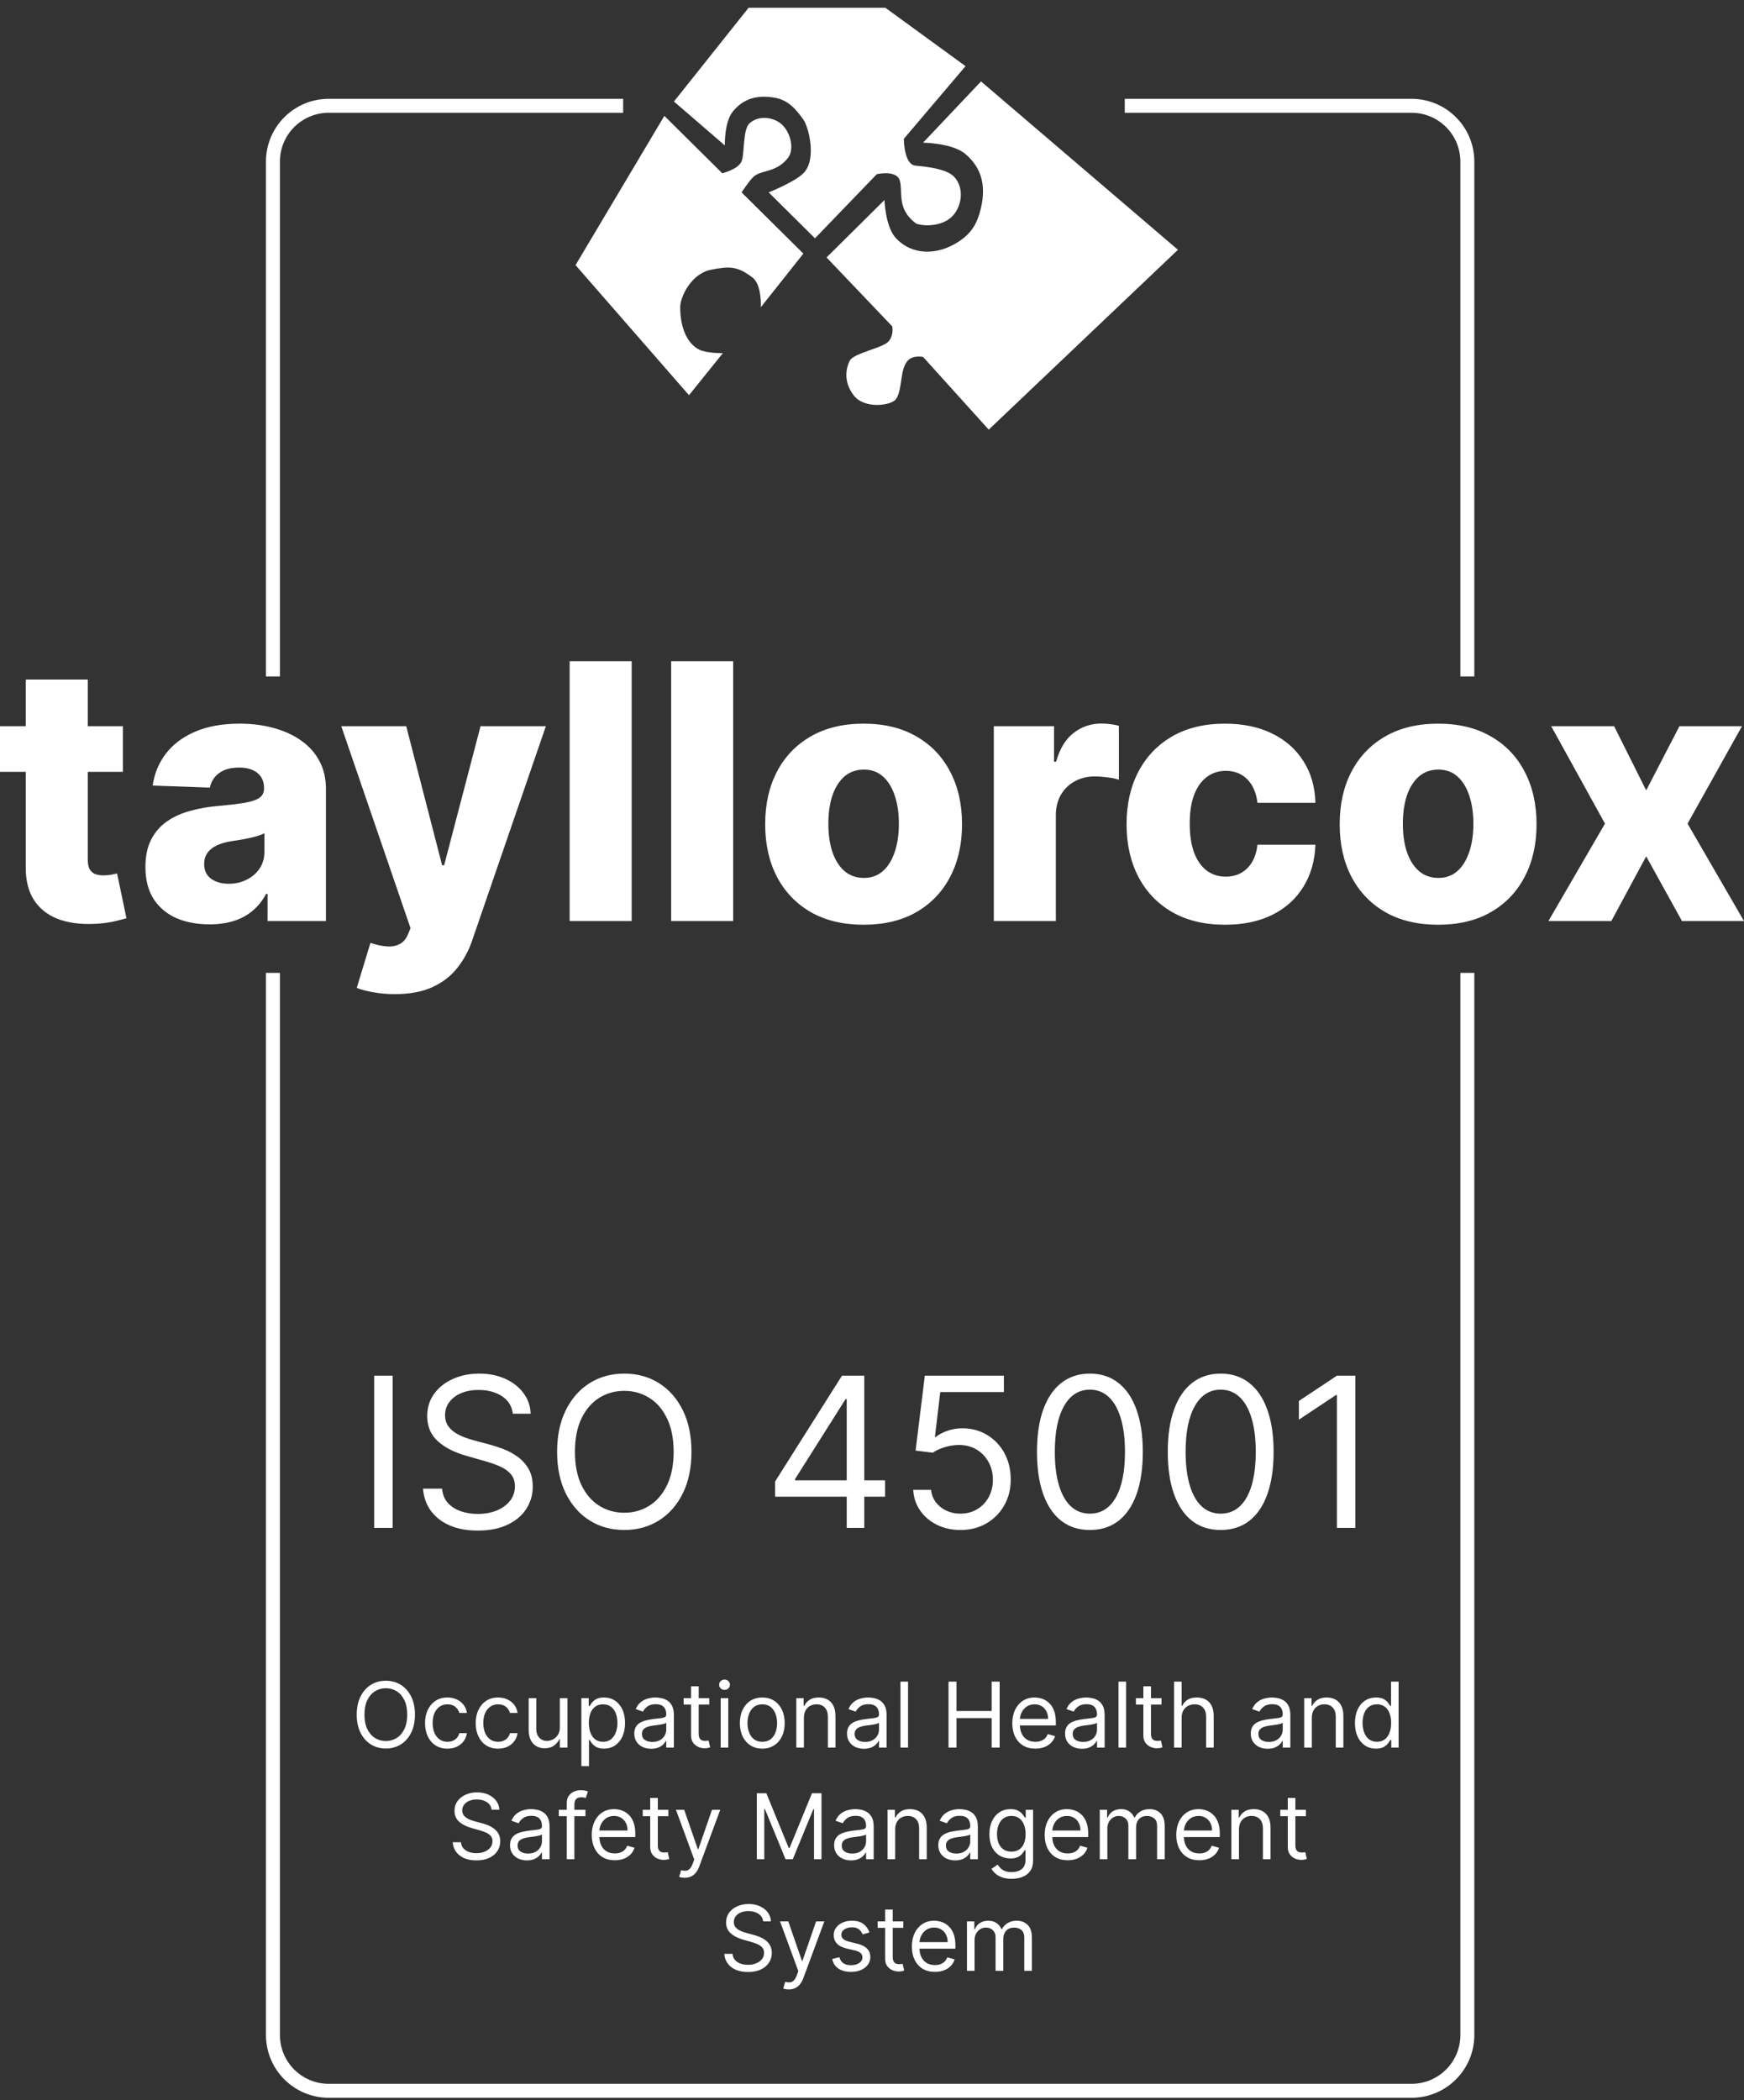
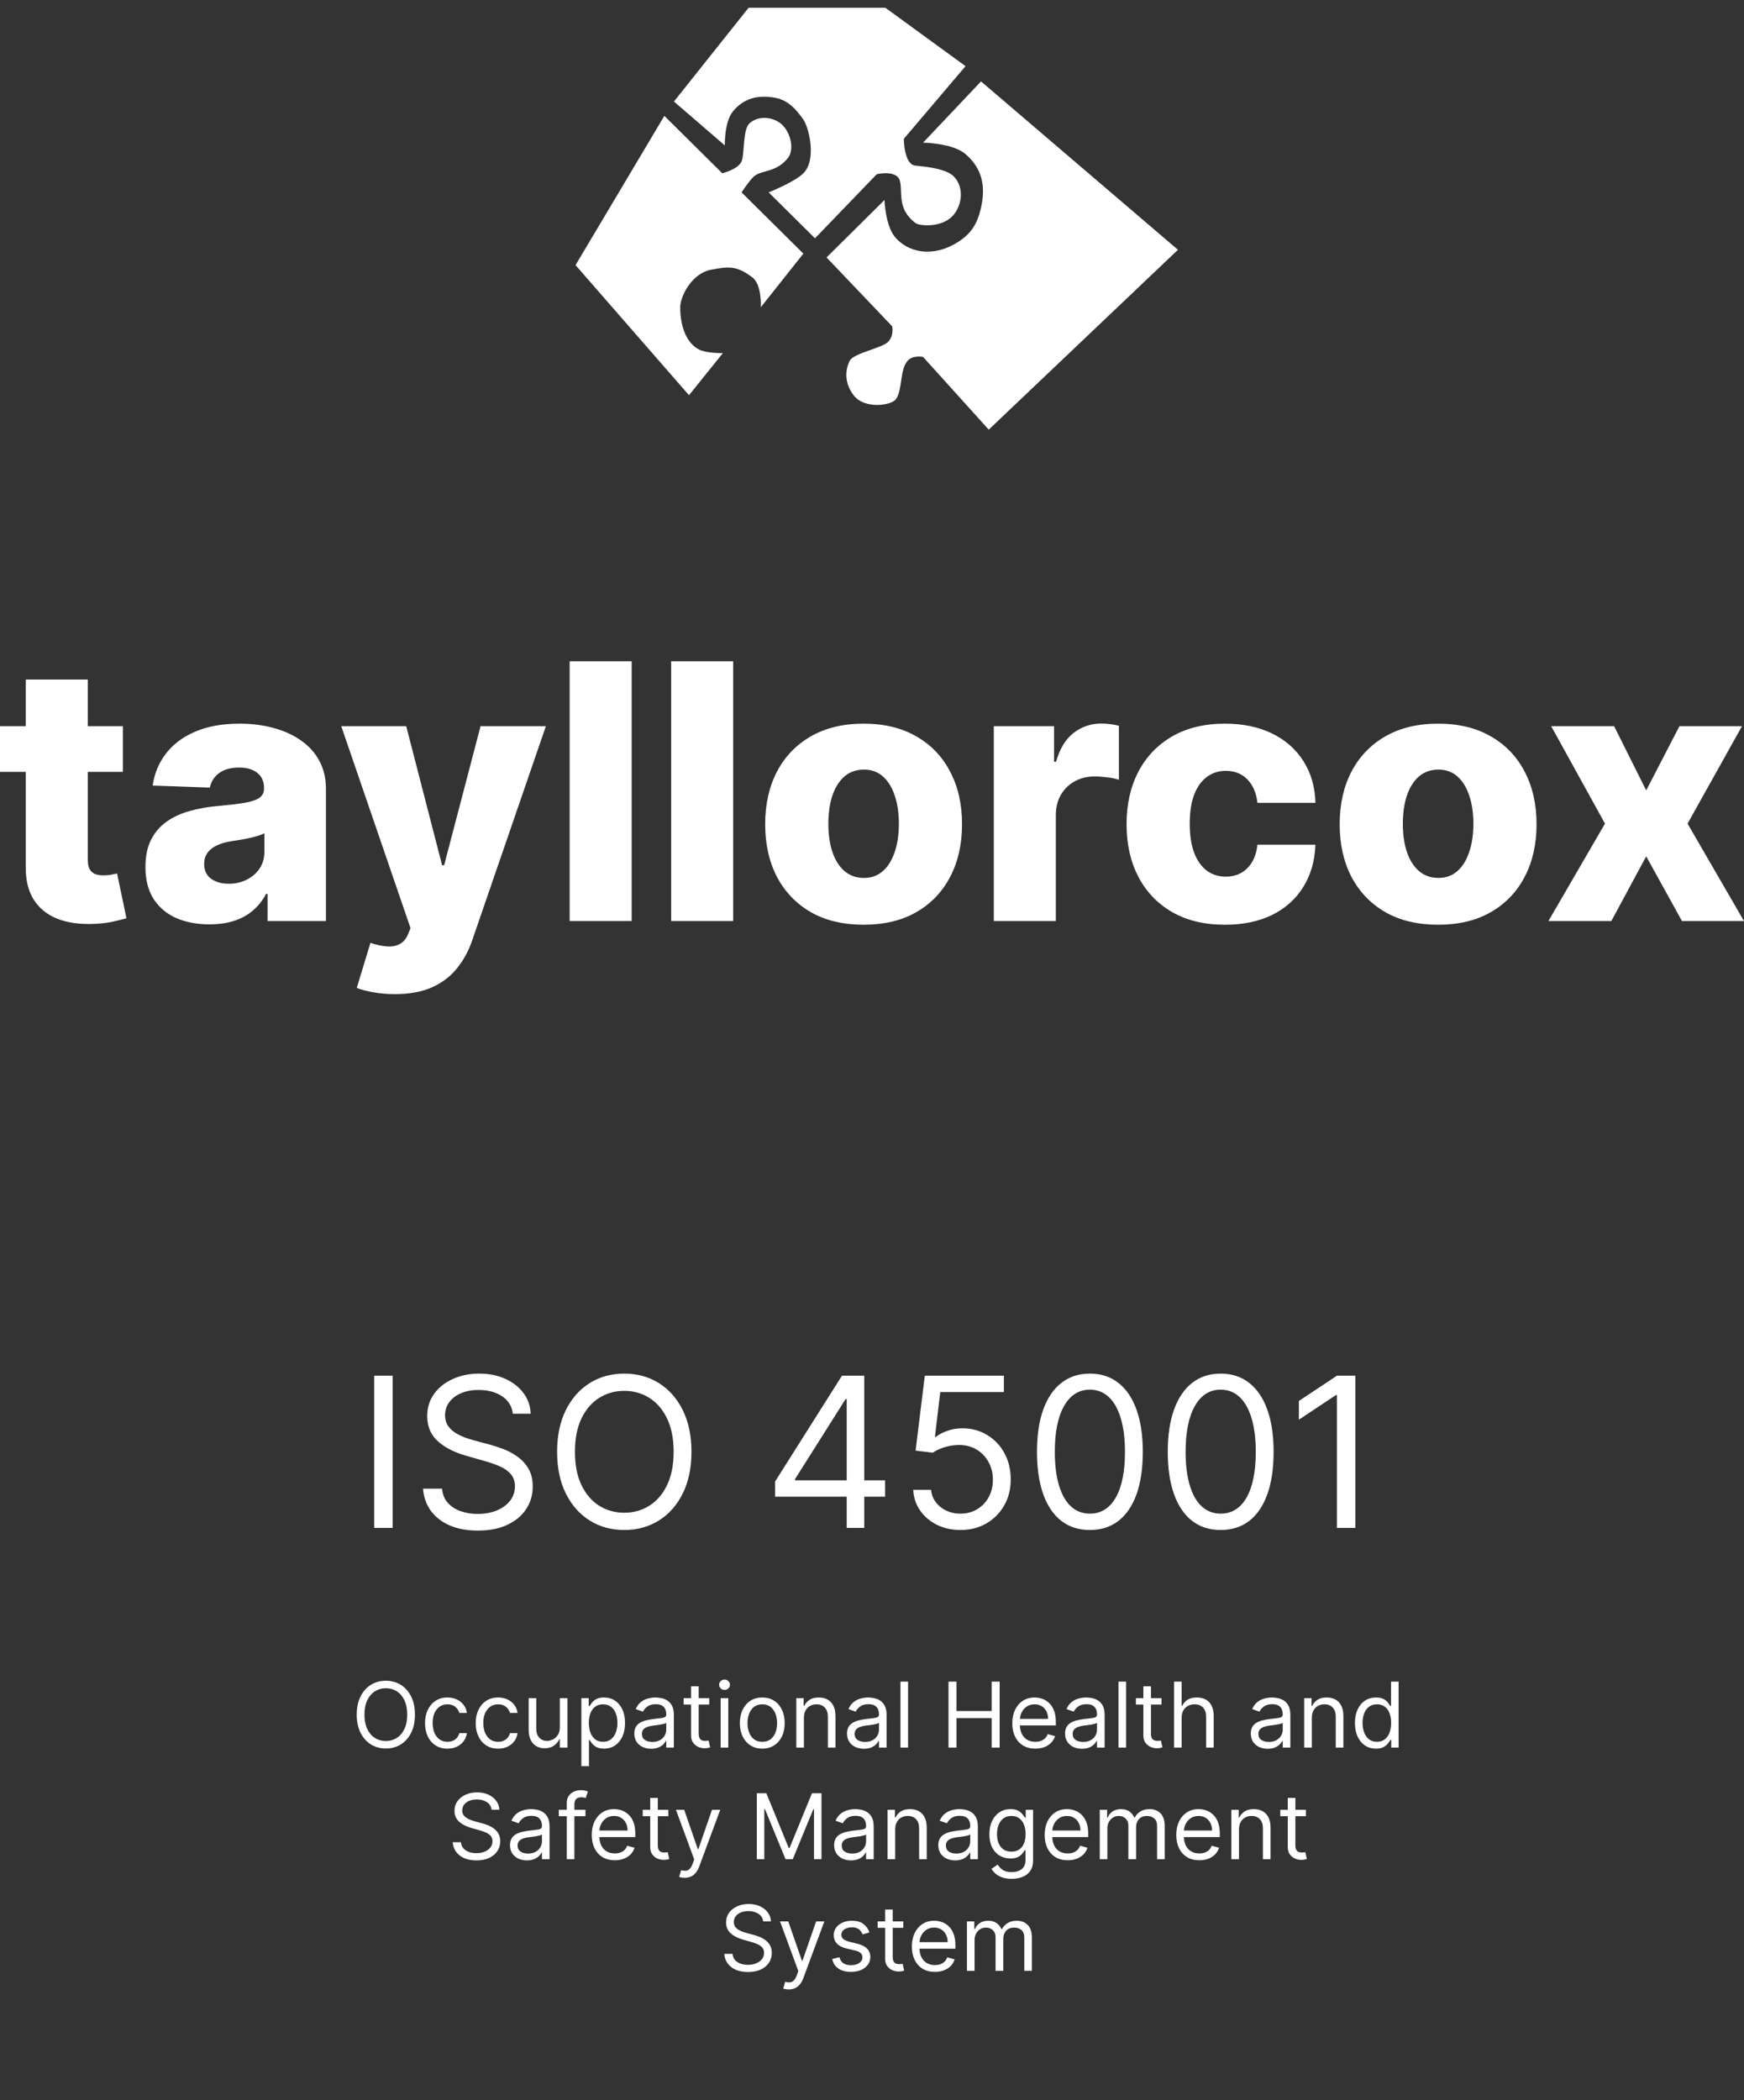
<svg xmlns="http://www.w3.org/2000/svg" width="250" height="301" viewBox="0 0 250 301" fill="none">
  <rect x="0" y="0" width="250" height="301" fill="#333333" stroke="none" />
  <path d="M56.284 197.182V219H53.642V197.182H56.284ZM73.513 202.636C73.385 201.557 72.867 200.719 71.958 200.122C71.049 199.526 69.934 199.227 68.613 199.227C67.647 199.227 66.802 199.384 66.077 199.696C65.36 200.009 64.799 200.438 64.394 200.985C63.996 201.532 63.797 202.153 63.797 202.849C63.797 203.432 63.936 203.933 64.213 204.352C64.497 204.763 64.859 205.108 65.299 205.385C65.74 205.655 66.201 205.879 66.684 206.056C67.167 206.227 67.611 206.365 68.016 206.472L70.232 207.068C70.8 207.217 71.432 207.423 72.128 207.686C72.832 207.949 73.503 208.308 74.142 208.762C74.788 209.21 75.321 209.785 75.74 210.488C76.159 211.191 76.368 212.054 76.368 213.077C76.368 214.256 76.059 215.321 75.442 216.273C74.831 217.224 73.936 217.981 72.757 218.542C71.585 219.103 70.161 219.384 68.485 219.384C66.922 219.384 65.569 219.131 64.426 218.627C63.29 218.123 62.395 217.42 61.741 216.518C61.095 215.616 60.729 214.568 60.644 213.375H63.371C63.442 214.199 63.719 214.881 64.202 215.42C64.692 215.953 65.31 216.351 66.056 216.614C66.809 216.869 67.618 216.997 68.485 216.997C69.493 216.997 70.399 216.834 71.201 216.507C72.004 216.173 72.64 215.712 73.109 215.122C73.577 214.526 73.812 213.83 73.812 213.034C73.812 212.31 73.609 211.72 73.204 211.266C72.799 210.811 72.267 210.442 71.606 210.158C70.946 209.874 70.232 209.625 69.465 209.412L66.78 208.645C65.076 208.155 63.726 207.455 62.732 206.546C61.738 205.637 61.241 204.447 61.241 202.977C61.241 201.756 61.571 200.69 62.231 199.781C62.899 198.865 63.794 198.155 64.916 197.651C66.045 197.139 67.306 196.884 68.698 196.884C70.104 196.884 71.354 197.136 72.448 197.64C73.542 198.137 74.408 198.819 75.047 199.685C75.694 200.552 76.035 201.536 76.07 202.636H73.513ZM99.121 208.091C99.121 210.392 98.706 212.381 97.875 214.057C97.044 215.733 95.904 217.026 94.455 217.935C93.006 218.844 91.352 219.298 89.491 219.298C87.63 219.298 85.975 218.844 84.526 217.935C83.077 217.026 81.938 215.733 81.106 214.057C80.276 212.381 79.86 210.392 79.86 208.091C79.86 205.79 80.276 203.801 81.106 202.125C81.938 200.449 83.077 199.156 84.526 198.247C85.975 197.338 87.63 196.884 89.491 196.884C91.352 196.884 93.006 197.338 94.455 198.247C95.904 199.156 97.044 200.449 97.875 202.125C98.706 203.801 99.121 205.79 99.121 208.091ZM96.565 208.091C96.565 206.202 96.249 204.607 95.617 203.308C94.992 202.008 94.143 201.024 93.07 200.357C92.005 199.689 90.812 199.355 89.491 199.355C88.17 199.355 86.973 199.689 85.901 200.357C84.835 201.024 83.987 202.008 83.354 203.308C82.729 204.607 82.417 206.202 82.417 208.091C82.417 209.98 82.729 211.575 83.354 212.874C83.987 214.174 84.835 215.158 85.901 215.825C86.973 216.493 88.17 216.827 89.491 216.827C90.812 216.827 92.005 216.493 93.07 215.825C94.143 215.158 94.992 214.174 95.617 212.874C96.249 211.575 96.565 209.98 96.565 208.091ZM111.107 214.526V212.352L120.695 197.182H122.271V200.548H121.206L113.962 212.011V212.182H126.874V214.526H111.107ZM121.376 219V213.865V212.853V197.182H123.891V219H121.376ZM137.684 219.298C136.434 219.298 135.308 219.05 134.307 218.553C133.306 218.055 132.503 217.374 131.899 216.507C131.296 215.641 130.965 214.653 130.909 213.545H133.465C133.565 214.533 134.012 215.349 134.808 215.996C135.61 216.635 136.569 216.955 137.684 216.955C138.579 216.955 139.374 216.745 140.07 216.326C140.774 215.907 141.324 215.332 141.722 214.6C142.127 213.862 142.329 213.027 142.329 212.097C142.329 211.145 142.119 210.296 141.7 209.55C141.289 208.798 140.72 208.205 139.996 207.771C139.271 207.338 138.444 207.118 137.514 207.111C136.846 207.104 136.161 207.207 135.458 207.42C134.754 207.626 134.176 207.892 133.721 208.219L131.249 207.92L132.57 197.182H143.906V199.526H134.786L134.019 205.96H134.147C134.595 205.605 135.156 205.31 135.83 205.076C136.505 204.842 137.208 204.724 137.94 204.724C139.275 204.724 140.465 205.044 141.509 205.683C142.56 206.315 143.384 207.182 143.98 208.283C144.584 209.384 144.886 210.641 144.886 212.054C144.886 213.446 144.573 214.689 143.948 215.783C143.33 216.869 142.478 217.729 141.392 218.361C140.305 218.986 139.069 219.298 137.684 219.298ZM156.234 219.298C154.629 219.298 153.262 218.862 152.133 217.988C151.004 217.107 150.141 215.832 149.544 214.163C148.947 212.487 148.649 210.463 148.649 208.091C148.649 205.733 148.947 203.719 149.544 202.05C150.148 200.374 151.014 199.096 152.143 198.215C153.28 197.327 154.643 196.884 156.234 196.884C157.825 196.884 159.185 197.327 160.315 198.215C161.451 199.096 162.317 200.374 162.914 202.05C163.518 203.719 163.82 205.733 163.82 208.091C163.82 210.463 163.521 212.487 162.925 214.163C162.328 215.832 161.465 217.107 160.336 217.988C159.207 218.862 157.839 219.298 156.234 219.298ZM156.234 216.955C157.825 216.955 159.061 216.187 159.942 214.653C160.822 213.119 161.263 210.932 161.263 208.091C161.263 206.202 161.06 204.593 160.656 203.265C160.258 201.937 159.683 200.925 158.93 200.229C158.184 199.533 157.286 199.185 156.234 199.185C154.658 199.185 153.425 199.962 152.538 201.518C151.65 203.066 151.206 205.257 151.206 208.091C151.206 209.98 151.405 211.585 151.803 212.906C152.2 214.227 152.772 215.232 153.518 215.921C154.271 216.61 155.176 216.955 156.234 216.955ZM174.984 219.298C173.379 219.298 172.012 218.862 170.883 217.988C169.754 217.107 168.891 215.832 168.294 214.163C167.697 212.487 167.399 210.463 167.399 208.091C167.399 205.733 167.697 203.719 168.294 202.05C168.898 200.374 169.764 199.096 170.893 198.215C172.03 197.327 173.393 196.884 174.984 196.884C176.575 196.884 177.935 197.327 179.065 198.215C180.201 199.096 181.067 200.374 181.664 202.05C182.268 203.719 182.57 205.733 182.57 208.091C182.57 210.463 182.271 212.487 181.675 214.163C181.078 215.832 180.215 217.107 179.086 217.988C177.957 218.862 176.589 219.298 174.984 219.298ZM174.984 216.955C176.575 216.955 177.811 216.187 178.692 214.653C179.572 213.119 180.013 210.932 180.013 208.091C180.013 206.202 179.81 204.593 179.406 203.265C179.008 201.937 178.433 200.925 177.68 200.229C176.934 199.533 176.036 199.185 174.984 199.185C173.408 199.185 172.175 199.962 171.288 201.518C170.4 203.066 169.956 205.257 169.956 208.091C169.956 209.98 170.155 211.585 170.553 212.906C170.95 214.227 171.522 215.232 172.268 215.921C173.021 216.61 173.926 216.955 174.984 216.955ZM194.288 197.182V219H191.646V199.952H191.518L186.192 203.489V200.804L191.646 197.182H194.288Z" fill="white" />
  <path d="M59.483 245.763C59.483 246.76 59.303 247.622 58.943 248.348C58.583 249.075 58.089 249.635 57.462 250.029C56.834 250.423 56.117 250.619 55.31 250.619C54.504 250.619 53.787 250.423 53.159 250.029C52.531 249.635 52.037 249.075 51.677 248.348C51.317 247.622 51.137 246.76 51.137 245.763C51.137 244.766 51.317 243.904 51.677 243.178C52.037 242.451 52.531 241.891 53.159 241.497C53.787 241.103 54.504 240.906 55.31 240.906C56.117 240.906 56.834 241.103 57.462 241.497C58.089 241.891 58.583 242.451 58.943 243.178C59.303 243.904 59.483 244.766 59.483 245.763ZM58.376 245.763C58.376 244.944 58.239 244.253 57.965 243.69C57.694 243.127 57.326 242.701 56.861 242.411C56.4 242.122 55.883 241.977 55.31 241.977C54.738 241.977 54.219 242.122 53.754 242.411C53.293 242.701 52.925 243.127 52.651 243.69C52.38 244.253 52.245 244.944 52.245 245.763C52.245 246.582 52.38 247.273 52.651 247.836C52.925 248.399 53.293 248.825 53.754 249.115C54.219 249.404 54.738 249.548 55.31 249.548C55.883 249.548 56.4 249.404 56.861 249.115C57.326 248.825 57.694 248.399 57.965 247.836C58.239 247.273 58.376 246.582 58.376 245.763ZM64.141 250.638C63.477 250.638 62.904 250.481 62.424 250.167C61.944 249.853 61.575 249.421 61.316 248.87C61.058 248.319 60.928 247.69 60.928 246.982C60.928 246.262 61.061 245.626 61.325 245.075C61.593 244.521 61.966 244.089 62.443 243.778C62.923 243.464 63.483 243.307 64.123 243.307C64.622 243.307 65.071 243.399 65.471 243.584C65.871 243.769 66.199 244.027 66.454 244.36C66.71 244.692 66.868 245.08 66.93 245.523H65.84C65.757 245.2 65.573 244.914 65.286 244.664C65.003 244.412 64.622 244.286 64.141 244.286C63.717 244.286 63.344 244.396 63.024 244.618C62.707 244.837 62.46 245.146 62.281 245.546C62.106 245.943 62.018 246.409 62.018 246.945C62.018 247.493 62.104 247.97 62.276 248.376C62.452 248.782 62.698 249.098 63.015 249.322C63.335 249.547 63.711 249.659 64.141 249.659C64.425 249.659 64.682 249.61 64.912 249.512C65.143 249.413 65.339 249.271 65.499 249.087C65.659 248.902 65.773 248.681 65.84 248.422H66.93C66.868 248.841 66.716 249.218 66.473 249.553C66.233 249.885 65.914 250.15 65.517 250.347C65.123 250.541 64.665 250.638 64.141 250.638ZM71.403 250.638C70.739 250.638 70.166 250.481 69.686 250.167C69.206 249.853 68.837 249.421 68.578 248.87C68.319 248.319 68.19 247.69 68.19 246.982C68.19 246.262 68.323 245.626 68.587 245.075C68.855 244.521 69.227 244.089 69.704 243.778C70.184 243.464 70.745 243.307 71.385 243.307C71.883 243.307 72.333 243.399 72.733 243.584C73.133 243.769 73.461 244.027 73.716 244.36C73.972 244.692 74.13 245.08 74.192 245.523H73.102C73.019 245.2 72.834 244.914 72.548 244.664C72.265 244.412 71.883 244.286 71.403 244.286C70.978 244.286 70.606 244.396 70.286 244.618C69.969 244.837 69.721 245.146 69.543 245.546C69.367 245.943 69.28 246.409 69.28 246.945C69.28 247.493 69.366 247.97 69.538 248.376C69.714 248.782 69.96 249.098 70.277 249.322C70.597 249.547 70.972 249.659 71.403 249.659C71.686 249.659 71.943 249.61 72.174 249.512C72.405 249.413 72.6 249.271 72.76 249.087C72.921 248.902 73.034 248.681 73.102 248.422H74.192C74.13 248.841 73.978 249.218 73.735 249.553C73.495 249.885 73.176 250.15 72.779 250.347C72.385 250.541 71.926 250.638 71.403 250.638ZM80.253 247.591V243.399H81.343V250.49H80.253V249.29H80.179C80.013 249.65 79.754 249.956 79.404 250.209C79.053 250.458 78.61 250.583 78.074 250.583C77.631 250.583 77.237 250.486 76.892 250.292C76.547 250.095 76.277 249.799 76.08 249.405C75.883 249.008 75.784 248.508 75.784 247.905V243.399H76.874V247.831C76.874 248.348 77.018 248.761 77.308 249.068C77.6 249.376 77.972 249.53 78.425 249.53C78.696 249.53 78.971 249.461 79.251 249.322C79.534 249.184 79.771 248.971 79.962 248.685C80.156 248.399 80.253 248.034 80.253 247.591ZM83.338 253.149V243.399H84.391V244.526H84.52C84.6 244.403 84.711 244.246 84.852 244.055C84.997 243.861 85.203 243.689 85.471 243.538C85.742 243.384 86.108 243.307 86.57 243.307C87.167 243.307 87.693 243.456 88.148 243.755C88.604 244.053 88.959 244.477 89.215 245.024C89.47 245.572 89.598 246.218 89.598 246.963C89.598 247.714 89.47 248.365 89.215 248.916C88.959 249.464 88.605 249.889 88.153 250.19C87.701 250.489 87.179 250.638 86.588 250.638C86.132 250.638 85.768 250.563 85.494 250.412C85.22 250.258 85.009 250.084 84.861 249.89C84.714 249.693 84.6 249.53 84.52 249.401H84.427V253.149H83.338ZM84.409 246.945C84.409 247.48 84.487 247.953 84.644 248.362C84.801 248.768 85.031 249.087 85.332 249.318C85.634 249.545 86.003 249.659 86.44 249.659C86.896 249.659 87.276 249.539 87.581 249.299C87.888 249.056 88.119 248.73 88.273 248.32C88.43 247.908 88.508 247.45 88.508 246.945C88.508 246.446 88.431 245.997 88.278 245.597C88.127 245.194 87.897 244.875 87.59 244.641C87.285 244.404 86.902 244.286 86.44 244.286C85.997 244.286 85.625 244.398 85.323 244.623C85.022 244.844 84.794 245.155 84.64 245.555C84.486 245.952 84.409 246.415 84.409 246.945ZM93.347 250.656C92.897 250.656 92.489 250.572 92.123 250.403C91.757 250.23 91.466 249.982 91.251 249.659C91.035 249.333 90.927 248.939 90.927 248.477C90.927 248.071 91.007 247.742 91.168 247.49C91.328 247.234 91.541 247.034 91.809 246.889C92.077 246.745 92.372 246.637 92.696 246.566C93.022 246.492 93.35 246.434 93.679 246.391C94.11 246.335 94.459 246.294 94.727 246.266C94.998 246.235 95.195 246.185 95.318 246.114C95.444 246.043 95.507 245.92 95.507 245.744V245.708C95.507 245.252 95.382 244.898 95.133 244.646C94.887 244.393 94.513 244.267 94.011 244.267C93.491 244.267 93.083 244.381 92.788 244.609C92.493 244.837 92.285 245.08 92.165 245.338L91.131 244.969C91.315 244.538 91.561 244.203 91.869 243.963C92.18 243.719 92.519 243.55 92.885 243.455C93.254 243.356 93.617 243.307 93.974 243.307C94.202 243.307 94.464 243.335 94.759 243.39C95.058 243.442 95.345 243.552 95.622 243.718C95.903 243.884 96.135 244.135 96.32 244.47C96.504 244.806 96.597 245.255 96.597 245.818V250.49H95.507V249.53H95.452C95.378 249.684 95.255 249.849 95.082 250.024C94.91 250.199 94.681 250.349 94.394 250.472C94.108 250.595 93.759 250.656 93.347 250.656ZM93.513 249.678C93.944 249.678 94.307 249.593 94.602 249.424C94.901 249.255 95.125 249.036 95.276 248.768C95.43 248.501 95.507 248.219 95.507 247.923V246.926C95.461 246.982 95.359 247.032 95.202 247.079C95.048 247.122 94.87 247.16 94.667 247.194C94.467 247.225 94.271 247.253 94.081 247.277C93.893 247.299 93.74 247.317 93.624 247.333C93.34 247.369 93.076 247.43 92.829 247.513C92.586 247.593 92.389 247.714 92.239 247.877C92.091 248.037 92.017 248.256 92.017 248.533C92.017 248.911 92.157 249.198 92.437 249.392C92.72 249.582 93.079 249.678 93.513 249.678ZM101.669 243.399V244.323H97.994V243.399H101.669ZM99.065 241.7H100.155V248.459C100.155 248.767 100.199 248.998 100.289 249.151C100.381 249.302 100.498 249.404 100.639 249.456C100.784 249.505 100.936 249.53 101.096 249.53C101.216 249.53 101.315 249.524 101.392 249.512C101.469 249.496 101.53 249.484 101.577 249.475L101.798 250.453C101.724 250.481 101.621 250.509 101.489 250.536C101.356 250.567 101.189 250.583 100.986 250.583C100.678 250.583 100.376 250.516 100.081 250.384C99.788 250.252 99.545 250.05 99.351 249.779C99.161 249.508 99.065 249.167 99.065 248.754V241.7ZM103.308 250.49V243.399H104.397V250.49H103.308ZM103.862 242.218C103.649 242.218 103.466 242.145 103.312 242.001C103.162 241.856 103.086 241.682 103.086 241.479C103.086 241.276 103.162 241.102 103.312 240.957C103.466 240.813 103.649 240.74 103.862 240.74C104.074 240.74 104.256 240.813 104.406 240.957C104.56 241.102 104.637 241.276 104.637 241.479C104.637 241.682 104.56 241.856 104.406 242.001C104.256 242.145 104.074 242.218 103.862 242.218ZM109.273 250.638C108.633 250.638 108.072 250.486 107.588 250.181C107.108 249.876 106.733 249.45 106.462 248.902C106.194 248.354 106.06 247.714 106.06 246.982C106.06 246.243 106.194 245.598 106.462 245.047C106.733 244.497 107.108 244.069 107.588 243.764C108.072 243.459 108.633 243.307 109.273 243.307C109.914 243.307 110.474 243.459 110.954 243.764C111.437 244.069 111.812 244.497 112.08 245.047C112.351 245.598 112.486 246.243 112.486 246.982C112.486 247.714 112.351 248.354 112.08 248.902C111.812 249.45 111.437 249.876 110.954 250.181C110.474 250.486 109.914 250.638 109.273 250.638ZM109.273 249.659C109.76 249.659 110.16 249.535 110.474 249.285C110.788 249.036 111.02 248.708 111.171 248.302C111.322 247.896 111.397 247.456 111.397 246.982C111.397 246.508 111.322 246.066 111.171 245.657C111.02 245.247 110.788 244.917 110.474 244.664C110.16 244.412 109.76 244.286 109.273 244.286C108.787 244.286 108.387 244.412 108.073 244.664C107.759 244.917 107.527 245.247 107.376 245.657C107.225 246.066 107.15 246.508 107.15 246.982C107.15 247.456 107.225 247.896 107.376 248.302C107.527 248.708 107.759 249.036 108.073 249.285C108.387 249.535 108.787 249.659 109.273 249.659ZM115.239 246.225V250.49H114.15V243.399H115.202V244.507H115.294C115.461 244.147 115.713 243.858 116.051 243.639C116.39 243.418 116.827 243.307 117.363 243.307C117.843 243.307 118.263 243.405 118.623 243.602C118.983 243.796 119.263 244.092 119.463 244.489C119.663 244.883 119.763 245.381 119.763 245.985V250.49H118.674V246.058C118.674 245.501 118.529 245.067 118.24 244.757C117.95 244.443 117.553 244.286 117.049 244.286C116.701 244.286 116.39 244.361 116.116 244.512C115.845 244.663 115.631 244.883 115.474 245.172C115.317 245.461 115.239 245.812 115.239 246.225ZM123.841 250.656C123.391 250.656 122.984 250.572 122.617 250.403C122.251 250.23 121.96 249.982 121.745 249.659C121.529 249.333 121.422 248.939 121.422 248.477C121.422 248.071 121.502 247.742 121.662 247.49C121.822 247.234 122.036 247.034 122.303 246.889C122.571 246.745 122.867 246.637 123.19 246.566C123.516 246.492 123.844 246.434 124.173 246.391C124.604 246.335 124.953 246.294 125.221 246.266C125.492 246.235 125.689 246.185 125.812 246.114C125.938 246.043 126.001 245.92 126.001 245.744V245.708C126.001 245.252 125.877 244.898 125.627 244.646C125.381 244.393 125.007 244.267 124.505 244.267C123.985 244.267 123.578 244.381 123.282 244.609C122.987 244.837 122.779 245.08 122.659 245.338L121.625 244.969C121.809 244.538 122.056 244.203 122.363 243.963C122.674 243.719 123.013 243.55 123.379 243.455C123.748 243.356 124.111 243.307 124.468 243.307C124.696 243.307 124.958 243.335 125.253 243.39C125.552 243.442 125.84 243.552 126.117 243.718C126.397 243.884 126.629 244.135 126.814 244.47C126.998 244.806 127.091 245.255 127.091 245.818V250.49H126.001V249.53H125.946C125.872 249.684 125.749 249.849 125.576 250.024C125.404 250.199 125.175 250.349 124.889 250.472C124.602 250.595 124.253 250.656 123.841 250.656ZM124.007 249.678C124.438 249.678 124.801 249.593 125.096 249.424C125.395 249.255 125.62 249.036 125.77 248.768C125.924 248.501 126.001 248.219 126.001 247.923V246.926C125.955 246.982 125.853 247.032 125.696 247.079C125.543 247.122 125.364 247.16 125.161 247.194C124.961 247.225 124.765 247.253 124.575 247.277C124.387 247.299 124.235 247.317 124.118 247.333C123.834 247.369 123.57 247.43 123.324 247.513C123.08 247.593 122.883 247.714 122.733 247.877C122.585 248.037 122.511 248.256 122.511 248.533C122.511 248.911 122.651 249.198 122.931 249.392C123.214 249.582 123.573 249.678 124.007 249.678ZM130.169 241.036V250.49H129.079V241.036H130.169ZM135.968 250.49V241.036H137.113V245.246H142.154V241.036H143.299V250.49H142.154V246.262H137.113V250.49H135.968ZM148.416 250.638C147.733 250.638 147.144 250.487 146.648 250.186C146.156 249.881 145.776 249.456 145.508 248.911C145.243 248.364 145.111 247.727 145.111 247C145.111 246.274 145.243 245.634 145.508 245.08C145.776 244.523 146.148 244.089 146.625 243.778C147.105 243.464 147.666 243.307 148.306 243.307C148.675 243.307 149.04 243.369 149.4 243.492C149.76 243.615 150.088 243.815 150.383 244.092C150.679 244.366 150.914 244.729 151.089 245.181C151.265 245.634 151.353 246.191 151.353 246.852V247.314H145.887V246.372H150.245C150.245 245.972 150.165 245.615 150.005 245.301C149.848 244.987 149.623 244.74 149.331 244.558C149.041 244.376 148.7 244.286 148.306 244.286C147.872 244.286 147.496 244.393 147.179 244.609C146.865 244.821 146.624 245.098 146.454 245.44C146.285 245.781 146.201 246.148 146.201 246.539V247.166C146.201 247.702 146.293 248.156 146.478 248.528C146.665 248.898 146.925 249.179 147.258 249.373C147.59 249.564 147.976 249.659 148.416 249.659C148.703 249.659 148.961 249.619 149.192 249.539C149.426 249.456 149.628 249.333 149.797 249.17C149.966 249.004 150.097 248.798 150.189 248.551L151.242 248.847C151.131 249.204 150.945 249.518 150.683 249.789C150.422 250.056 150.098 250.266 149.714 250.416C149.329 250.564 148.897 250.638 148.416 250.638ZM155.097 250.656C154.647 250.656 154.239 250.572 153.873 250.403C153.507 250.23 153.216 249.982 153.001 249.659C152.785 249.333 152.677 248.939 152.677 248.477C152.677 248.071 152.757 247.742 152.918 247.49C153.078 247.234 153.291 247.034 153.559 246.889C153.827 246.745 154.122 246.637 154.446 246.566C154.772 246.492 155.1 246.434 155.429 246.391C155.86 246.335 156.209 246.294 156.477 246.266C156.748 246.235 156.945 246.185 157.068 246.114C157.194 246.043 157.257 245.92 157.257 245.744V245.708C157.257 245.252 157.132 244.898 156.883 244.646C156.637 244.393 156.263 244.267 155.761 244.267C155.241 244.267 154.833 244.381 154.538 244.609C154.242 244.837 154.035 245.08 153.915 245.338L152.881 244.969C153.065 244.538 153.311 244.203 153.619 243.963C153.93 243.719 154.269 243.55 154.635 243.455C155.004 243.356 155.367 243.307 155.724 243.307C155.952 243.307 156.214 243.335 156.509 243.39C156.808 243.442 157.095 243.552 157.372 243.718C157.652 243.884 157.885 244.135 158.07 244.47C158.254 244.806 158.347 245.255 158.347 245.818V250.49H157.257V249.53H157.202C157.128 249.684 157.005 249.849 156.832 250.024C156.66 250.199 156.431 250.349 156.144 250.472C155.858 250.595 155.509 250.656 155.097 250.656ZM155.263 249.678C155.694 249.678 156.057 249.593 156.352 249.424C156.651 249.255 156.875 249.036 157.026 248.768C157.18 248.501 157.257 248.219 157.257 247.923V246.926C157.211 246.982 157.109 247.032 156.952 247.079C156.798 247.122 156.62 247.16 156.417 247.194C156.217 247.225 156.021 247.253 155.831 247.277C155.643 247.299 155.49 247.317 155.373 247.333C155.09 247.369 154.826 247.43 154.579 247.513C154.336 247.593 154.139 247.714 153.989 247.877C153.841 248.037 153.767 248.256 153.767 248.533C153.767 248.911 153.907 249.198 154.187 249.392C154.47 249.582 154.829 249.678 155.263 249.678ZM161.425 241.036V250.49H160.335V241.036H161.425ZM166.504 243.399V244.323H162.829V243.399H166.504ZM163.9 241.7H164.99V248.459C164.99 248.767 165.034 248.998 165.123 249.151C165.216 249.302 165.333 249.404 165.474 249.456C165.619 249.505 165.771 249.53 165.931 249.53C166.051 249.53 166.15 249.524 166.227 249.512C166.304 249.496 166.365 249.484 166.411 249.475L166.633 250.453C166.559 250.481 166.456 250.509 166.324 250.536C166.191 250.567 166.024 250.583 165.821 250.583C165.513 250.583 165.211 250.516 164.916 250.384C164.623 250.252 164.38 250.05 164.186 249.779C163.996 249.508 163.9 249.167 163.9 248.754V241.7ZM169.384 246.225V250.49H168.295V241.036H169.384V244.507H169.477C169.643 244.141 169.892 243.85 170.225 243.635C170.56 243.416 171.006 243.307 171.563 243.307C172.047 243.307 172.47 243.404 172.833 243.598C173.196 243.789 173.478 244.083 173.678 244.48C173.881 244.874 173.983 245.375 173.983 245.985V250.49H172.893V246.058C172.893 245.495 172.747 245.06 172.454 244.752C172.165 244.441 171.764 244.286 171.25 244.286C170.893 244.286 170.572 244.361 170.289 244.512C170.009 244.663 169.788 244.883 169.625 245.172C169.465 245.461 169.384 245.812 169.384 246.225ZM181.719 250.656C181.269 250.656 180.861 250.572 180.495 250.403C180.129 250.23 179.838 249.982 179.623 249.659C179.407 249.333 179.3 248.939 179.3 248.477C179.3 248.071 179.38 247.742 179.54 247.49C179.7 247.234 179.914 247.034 180.181 246.889C180.449 246.745 180.744 246.637 181.068 246.566C181.394 246.492 181.722 246.434 182.051 246.391C182.482 246.335 182.831 246.294 183.099 246.266C183.37 246.235 183.567 246.185 183.69 246.114C183.816 246.043 183.879 245.92 183.879 245.744V245.708C183.879 245.252 183.754 244.898 183.505 244.646C183.259 244.393 182.885 244.267 182.383 244.267C181.863 244.267 181.455 244.381 181.16 244.609C180.865 244.837 180.657 245.08 180.537 245.338L179.503 244.969C179.687 244.538 179.934 244.203 180.241 243.963C180.552 243.719 180.891 243.55 181.257 243.455C181.626 243.356 181.989 243.307 182.346 243.307C182.574 243.307 182.836 243.335 183.131 243.39C183.43 243.442 183.718 243.552 183.994 243.718C184.275 243.884 184.507 244.135 184.692 244.47C184.876 244.806 184.969 245.255 184.969 245.818V250.49H183.879V249.53H183.824C183.75 249.684 183.627 249.849 183.454 250.024C183.282 250.199 183.053 250.349 182.767 250.472C182.48 250.595 182.131 250.656 181.719 250.656ZM181.885 249.678C182.316 249.678 182.679 249.593 182.974 249.424C183.273 249.255 183.497 249.036 183.648 248.768C183.802 248.501 183.879 248.219 183.879 247.923V246.926C183.833 246.982 183.731 247.032 183.574 247.079C183.421 247.122 183.242 247.16 183.039 247.194C182.839 247.225 182.643 247.253 182.453 247.277C182.265 247.299 182.113 247.317 181.996 247.333C181.712 247.369 181.448 247.43 181.202 247.513C180.958 247.593 180.761 247.714 180.611 247.877C180.463 248.037 180.389 248.256 180.389 248.533C180.389 248.911 180.529 249.198 180.809 249.392C181.092 249.582 181.451 249.678 181.885 249.678ZM188.047 246.225V250.49H186.957V243.399H188.01V244.507H188.102C188.268 244.147 188.521 243.858 188.859 243.639C189.198 243.418 189.635 243.307 190.17 243.307C190.65 243.307 191.07 243.405 191.43 243.602C191.791 243.796 192.071 244.092 192.271 244.489C192.471 244.883 192.571 245.381 192.571 245.985V250.49H191.481V246.058C191.481 245.501 191.337 245.067 191.047 244.757C190.758 244.443 190.361 244.286 189.856 244.286C189.508 244.286 189.198 244.361 188.924 244.512C188.653 244.663 188.439 244.883 188.282 245.172C188.125 245.461 188.047 245.812 188.047 246.225ZM197.239 250.638C196.648 250.638 196.127 250.489 195.674 250.19C195.222 249.889 194.868 249.464 194.612 248.916C194.357 248.365 194.229 247.714 194.229 246.963C194.229 246.218 194.357 245.572 194.612 245.024C194.868 244.477 195.223 244.053 195.679 243.755C196.134 243.456 196.661 243.307 197.258 243.307C197.719 243.307 198.084 243.384 198.352 243.538C198.623 243.689 198.829 243.861 198.97 244.055C199.115 244.246 199.227 244.403 199.307 244.526H199.4V241.036H200.489V250.49H199.437V249.401H199.307C199.227 249.53 199.113 249.693 198.966 249.89C198.818 250.084 198.607 250.258 198.333 250.412C198.059 250.563 197.695 250.638 197.239 250.638ZM197.387 249.659C197.824 249.659 198.193 249.545 198.495 249.318C198.796 249.087 199.026 248.768 199.183 248.362C199.34 247.953 199.418 247.48 199.418 246.945C199.418 246.415 199.341 245.952 199.187 245.555C199.033 245.155 198.806 244.844 198.504 244.623C198.202 244.398 197.83 244.286 197.387 244.286C196.925 244.286 196.541 244.404 196.233 244.641C195.928 244.875 195.699 245.194 195.545 245.597C195.394 245.997 195.319 246.446 195.319 246.945C195.319 247.45 195.396 247.908 195.55 248.32C195.706 248.73 195.937 249.056 196.242 249.299C196.55 249.539 196.931 249.659 197.387 249.659ZM70.47 259.399C70.415 258.932 70.19 258.568 69.796 258.31C69.402 258.051 68.919 257.922 68.347 257.922C67.928 257.922 67.562 257.99 67.248 258.125C66.937 258.261 66.694 258.447 66.518 258.684C66.346 258.921 66.26 259.19 66.26 259.492C66.26 259.744 66.32 259.961 66.44 260.143C66.563 260.321 66.72 260.47 66.911 260.59C67.102 260.707 67.302 260.804 67.511 260.881C67.72 260.955 67.913 261.015 68.088 261.061L69.048 261.32C69.294 261.384 69.568 261.474 69.87 261.588C70.175 261.701 70.466 261.857 70.743 262.054C71.023 262.248 71.253 262.497 71.435 262.802C71.617 263.106 71.707 263.48 71.707 263.923C71.707 264.434 71.573 264.896 71.306 265.308C71.041 265.721 70.653 266.049 70.142 266.292C69.635 266.535 69.017 266.656 68.291 266.656C67.614 266.656 67.028 266.547 66.532 266.329C66.04 266.11 65.652 265.805 65.369 265.415C65.089 265.024 64.93 264.57 64.893 264.053H66.075C66.106 264.41 66.226 264.705 66.435 264.939C66.648 265.17 66.915 265.342 67.239 265.456C67.565 265.567 67.916 265.622 68.291 265.622C68.728 265.622 69.121 265.552 69.468 265.41C69.816 265.265 70.092 265.065 70.295 264.81C70.498 264.551 70.599 264.25 70.599 263.905C70.599 263.591 70.512 263.336 70.336 263.139C70.161 262.942 69.93 262.782 69.644 262.659C69.358 262.535 69.048 262.428 68.716 262.335L67.552 262.003C66.814 261.791 66.229 261.488 65.798 261.094C65.367 260.7 65.152 260.184 65.152 259.547C65.152 259.018 65.295 258.556 65.581 258.162C65.871 257.765 66.258 257.457 66.745 257.239C67.234 257.017 67.78 256.906 68.383 256.906C68.993 256.906 69.534 257.016 70.008 257.234C70.482 257.45 70.858 257.745 71.135 258.121C71.415 258.496 71.563 258.922 71.578 259.399H70.47ZM75.529 266.656C75.079 266.656 74.671 266.572 74.305 266.403C73.939 266.23 73.648 265.982 73.433 265.659C73.217 265.333 73.11 264.939 73.11 264.477C73.11 264.071 73.19 263.742 73.35 263.49C73.51 263.234 73.724 263.034 73.991 262.889C74.259 262.745 74.555 262.637 74.878 262.566C75.204 262.492 75.532 262.434 75.861 262.391C76.292 262.335 76.641 262.294 76.909 262.266C77.18 262.235 77.377 262.185 77.5 262.114C77.626 262.043 77.689 261.92 77.689 261.744V261.708C77.689 261.252 77.564 260.898 77.315 260.646C77.069 260.393 76.695 260.267 76.193 260.267C75.673 260.267 75.266 260.381 74.97 260.609C74.675 260.837 74.467 261.08 74.347 261.338L73.313 260.969C73.497 260.538 73.744 260.203 74.051 259.963C74.362 259.719 74.701 259.55 75.067 259.455C75.436 259.356 75.799 259.307 76.156 259.307C76.384 259.307 76.646 259.335 76.941 259.39C77.24 259.442 77.528 259.552 77.805 259.718C78.085 259.884 78.317 260.135 78.502 260.47C78.686 260.806 78.779 261.255 78.779 261.818V266.49H77.689V265.53H77.634C77.56 265.684 77.437 265.849 77.264 266.024C77.092 266.199 76.863 266.349 76.577 266.472C76.29 266.595 75.941 266.656 75.529 266.656ZM75.695 265.678C76.126 265.678 76.489 265.593 76.784 265.424C77.083 265.255 77.308 265.036 77.458 264.768C77.612 264.501 77.689 264.219 77.689 263.923V262.926C77.643 262.982 77.541 263.032 77.385 263.079C77.231 263.122 77.052 263.16 76.849 263.194C76.649 263.225 76.454 263.253 76.263 263.277C76.075 263.299 75.923 263.317 75.806 263.333C75.522 263.369 75.258 263.43 75.012 263.513C74.769 263.593 74.572 263.714 74.421 263.877C74.273 264.037 74.199 264.256 74.199 264.533C74.199 264.911 74.339 265.198 74.619 265.392C74.902 265.582 75.261 265.678 75.695 265.678ZM83.925 259.399V260.323H80.102V259.399H83.925ZM81.247 266.49V258.421C81.247 258.014 81.343 257.676 81.534 257.405C81.724 257.134 81.972 256.931 82.277 256.796C82.582 256.66 82.903 256.593 83.242 256.593C83.509 256.593 83.728 256.614 83.897 256.657C84.066 256.7 84.193 256.74 84.276 256.777L83.962 257.719C83.906 257.7 83.829 257.677 83.731 257.65C83.636 257.622 83.509 257.608 83.352 257.608C82.992 257.608 82.732 257.699 82.572 257.881C82.415 258.062 82.337 258.328 82.337 258.679V266.49H81.247ZM88.133 266.638C87.45 266.638 86.86 266.487 86.365 266.186C85.872 265.881 85.492 265.456 85.224 264.911C84.96 264.364 84.827 263.727 84.827 263C84.827 262.274 84.96 261.634 85.224 261.08C85.492 260.523 85.865 260.089 86.342 259.778C86.822 259.464 87.382 259.307 88.022 259.307C88.391 259.307 88.756 259.369 89.116 259.492C89.476 259.615 89.804 259.815 90.099 260.092C90.395 260.366 90.63 260.729 90.806 261.181C90.981 261.634 91.069 262.191 91.069 262.852V263.314H85.603V262.372H89.961C89.961 261.972 89.881 261.615 89.721 261.301C89.564 260.987 89.339 260.74 89.047 260.558C88.757 260.376 88.416 260.286 88.022 260.286C87.588 260.286 87.213 260.393 86.896 260.609C86.582 260.821 86.34 261.098 86.171 261.44C86.001 261.781 85.917 262.148 85.917 262.539V263.166C85.917 263.702 86.009 264.156 86.194 264.528C86.382 264.898 86.642 265.179 86.974 265.373C87.306 265.564 87.693 265.659 88.133 265.659C88.419 265.659 88.677 265.619 88.908 265.539C89.142 265.456 89.344 265.333 89.513 265.17C89.682 265.004 89.813 264.798 89.906 264.551L90.958 264.847C90.847 265.204 90.661 265.518 90.4 265.789C90.138 266.056 89.815 266.266 89.43 266.416C89.045 266.564 88.613 266.638 88.133 266.638ZM95.81 259.399V260.323H92.135V259.399H95.81ZM93.206 257.7H94.296V264.459C94.296 264.767 94.34 264.998 94.43 265.151C94.522 265.302 94.639 265.404 94.781 265.456C94.925 265.505 95.078 265.53 95.237 265.53C95.358 265.53 95.456 265.524 95.533 265.512C95.61 265.496 95.671 265.484 95.718 265.475L95.939 266.453C95.865 266.481 95.762 266.509 95.63 266.536C95.498 266.567 95.33 266.583 95.127 266.583C94.819 266.583 94.517 266.516 94.222 266.384C93.93 266.252 93.686 266.05 93.493 265.779C93.302 265.508 93.206 265.167 93.206 264.754V257.7ZM98.15 269.149C97.966 269.149 97.801 269.134 97.657 269.103C97.512 269.075 97.412 269.048 97.356 269.02L97.633 268.06C97.898 268.128 98.132 268.152 98.335 268.134C98.538 268.115 98.718 268.024 98.875 267.861C99.035 267.701 99.181 267.441 99.314 267.081L99.517 266.527L96.895 259.399H98.077L100.034 265.05H100.108L102.065 259.399H103.247L100.237 267.524C100.102 267.891 99.934 268.194 99.734 268.434C99.534 268.677 99.302 268.857 99.037 268.974C98.775 269.091 98.48 269.149 98.15 269.149ZM108.489 257.036H109.856L113.069 264.884H113.179L116.393 257.036H117.759V266.49H116.688V259.307H116.596L113.641 266.49H112.607L109.652 259.307H109.56V266.49H108.489V257.036ZM121.993 266.656C121.544 266.656 121.136 266.572 120.77 266.403C120.404 266.23 120.113 265.982 119.898 265.659C119.682 265.333 119.574 264.939 119.574 264.477C119.574 264.071 119.654 263.742 119.814 263.49C119.975 263.234 120.188 263.034 120.456 262.889C120.724 262.745 121.019 262.637 121.343 262.566C121.669 262.492 121.997 262.434 122.326 262.391C122.757 262.335 123.106 262.294 123.374 262.266C123.645 262.235 123.842 262.185 123.965 262.114C124.091 262.043 124.154 261.92 124.154 261.744V261.708C124.154 261.252 124.029 260.898 123.78 260.646C123.534 260.393 123.16 260.267 122.658 260.267C122.138 260.267 121.73 260.381 121.435 260.609C121.139 260.837 120.932 261.08 120.812 261.338L119.778 260.969C119.962 260.538 120.208 260.203 120.516 259.963C120.827 259.719 121.166 259.55 121.532 259.455C121.901 259.356 122.264 259.307 122.621 259.307C122.849 259.307 123.111 259.335 123.406 259.39C123.705 259.442 123.992 259.552 124.269 259.718C124.549 259.884 124.782 260.135 124.966 260.47C125.151 260.806 125.243 261.255 125.243 261.818V266.49H124.154V265.53H124.099C124.025 265.684 123.902 265.849 123.729 266.024C123.557 266.199 123.328 266.349 123.041 266.472C122.755 266.595 122.406 266.656 121.993 266.656ZM122.16 265.678C122.591 265.678 122.954 265.593 123.249 265.424C123.548 265.255 123.772 265.036 123.923 264.768C124.077 264.501 124.154 264.219 124.154 263.923V262.926C124.108 262.982 124.006 263.032 123.849 263.079C123.695 263.122 123.517 263.16 123.314 263.194C123.114 263.225 122.918 263.253 122.727 263.277C122.54 263.299 122.387 263.317 122.27 263.333C121.987 263.369 121.723 263.43 121.476 263.513C121.233 263.593 121.036 263.714 120.886 263.877C120.738 264.037 120.664 264.256 120.664 264.533C120.664 264.911 120.804 265.198 121.084 265.392C121.367 265.582 121.726 265.678 122.16 265.678ZM128.322 262.225V266.49H127.232V259.399H128.285V260.507H128.377C128.543 260.147 128.795 259.858 129.134 259.639C129.473 259.418 129.91 259.307 130.445 259.307C130.925 259.307 131.345 259.405 131.705 259.602C132.065 259.796 132.346 260.092 132.546 260.489C132.746 260.883 132.846 261.381 132.846 261.985V266.49H131.756V262.058C131.756 261.501 131.612 261.067 131.322 260.757C131.033 260.443 130.636 260.286 130.131 260.286C129.783 260.286 129.473 260.361 129.199 260.512C128.928 260.663 128.714 260.883 128.557 261.172C128.4 261.461 128.322 261.812 128.322 262.225ZM136.923 266.656C136.474 266.656 136.066 266.572 135.7 266.403C135.334 266.23 135.043 265.982 134.827 265.659C134.612 265.333 134.504 264.939 134.504 264.477C134.504 264.071 134.584 263.742 134.744 263.49C134.904 263.234 135.118 263.034 135.386 262.889C135.654 262.745 135.949 262.637 136.272 262.566C136.598 262.492 136.926 262.434 137.256 262.391C137.686 262.335 138.036 262.294 138.303 262.266C138.574 262.235 138.771 262.185 138.894 262.114C139.021 262.043 139.084 261.92 139.084 261.744V261.708C139.084 261.252 138.959 260.898 138.71 260.646C138.464 260.393 138.09 260.267 137.588 260.267C137.068 260.267 136.66 260.381 136.365 260.609C136.069 260.837 135.861 261.08 135.741 261.338L134.707 260.969C134.892 260.538 135.138 260.203 135.446 259.963C135.757 259.719 136.095 259.55 136.462 259.455C136.831 259.356 137.194 259.307 137.551 259.307C137.779 259.307 138.04 259.335 138.336 259.39C138.634 259.442 138.922 259.552 139.199 259.718C139.479 259.884 139.712 260.135 139.896 260.47C140.081 260.806 140.173 261.255 140.173 261.818V266.49H139.084V265.53H139.028C138.954 265.684 138.831 265.849 138.659 266.024C138.487 266.199 138.257 266.349 137.971 266.472C137.685 266.595 137.336 266.656 136.923 266.656ZM137.089 265.678C137.52 265.678 137.883 265.593 138.179 265.424C138.477 265.255 138.702 265.036 138.853 264.768C139.007 264.501 139.084 264.219 139.084 263.923V262.926C139.038 262.982 138.936 263.032 138.779 263.079C138.625 263.122 138.447 263.16 138.243 263.194C138.043 263.225 137.848 263.253 137.657 263.277C137.469 263.299 137.317 263.317 137.2 263.333C136.917 263.369 136.652 263.43 136.406 263.513C136.163 263.593 135.966 263.714 135.815 263.877C135.667 264.037 135.594 264.256 135.594 264.533C135.594 264.911 135.734 265.198 136.014 265.392C136.297 265.582 136.655 265.678 137.089 265.678ZM145.024 269.297C144.498 269.297 144.045 269.229 143.667 269.094C143.288 268.962 142.973 268.786 142.72 268.568C142.471 268.352 142.273 268.121 142.125 267.875L142.993 267.266C143.091 267.395 143.216 267.543 143.367 267.709C143.517 267.878 143.724 268.024 143.985 268.148C144.25 268.274 144.596 268.337 145.024 268.337C145.596 268.337 146.069 268.198 146.441 267.921C146.814 267.644 147 267.21 147 266.619V265.179H146.907C146.827 265.308 146.714 265.468 146.566 265.659C146.421 265.847 146.212 266.015 145.938 266.162C145.667 266.307 145.301 266.379 144.839 266.379C144.267 266.379 143.753 266.244 143.297 265.973C142.845 265.702 142.486 265.308 142.222 264.791C141.96 264.274 141.829 263.646 141.829 262.908C141.829 262.182 141.957 261.549 142.212 261.01C142.468 260.469 142.823 260.05 143.279 259.755C143.734 259.456 144.261 259.307 144.858 259.307C145.319 259.307 145.686 259.384 145.956 259.538C146.23 259.689 146.44 259.861 146.584 260.055C146.732 260.246 146.846 260.403 146.926 260.526H147.037V259.399H148.089V266.693C148.089 267.303 147.951 267.798 147.674 268.18C147.4 268.565 147.031 268.846 146.566 269.025C146.104 269.206 145.59 269.297 145.024 269.297ZM144.987 265.401C145.424 265.401 145.793 265.301 146.095 265.101C146.397 264.901 146.626 264.613 146.783 264.237C146.94 263.862 147.018 263.413 147.018 262.889C147.018 262.378 146.941 261.928 146.787 261.537C146.634 261.146 146.406 260.84 146.104 260.618C145.803 260.396 145.43 260.286 144.987 260.286C144.525 260.286 144.141 260.403 143.833 260.637C143.528 260.87 143.299 261.184 143.145 261.578C142.994 261.972 142.919 262.409 142.919 262.889C142.919 263.382 142.996 263.817 143.15 264.196C143.307 264.571 143.537 264.867 143.842 265.082C144.15 265.295 144.532 265.401 144.987 265.401ZM153.057 266.638C152.373 266.638 151.784 266.487 151.288 266.186C150.796 265.881 150.416 265.456 150.148 264.911C149.884 264.364 149.751 263.727 149.751 263C149.751 262.274 149.884 261.634 150.148 261.08C150.416 260.523 150.788 260.089 151.265 259.778C151.746 259.464 152.306 259.307 152.946 259.307C153.315 259.307 153.68 259.369 154.04 259.492C154.4 259.615 154.728 259.815 155.023 260.092C155.319 260.366 155.554 260.729 155.73 261.181C155.905 261.634 155.993 262.191 155.993 262.852V263.314H150.527V262.372H154.885C154.885 261.972 154.805 261.615 154.645 261.301C154.488 260.987 154.263 260.74 153.971 260.558C153.681 260.376 153.34 260.286 152.946 260.286C152.512 260.286 152.136 260.393 151.819 260.609C151.505 260.821 151.264 261.098 151.095 261.44C150.925 261.781 150.841 262.148 150.841 262.539V263.166C150.841 263.702 150.933 264.156 151.118 264.528C151.305 264.898 151.565 265.179 151.898 265.373C152.23 265.564 152.616 265.659 153.057 265.659C153.343 265.659 153.601 265.619 153.832 265.539C154.066 265.456 154.268 265.333 154.437 265.17C154.606 265.004 154.737 264.798 154.829 264.551L155.882 264.847C155.771 265.204 155.585 265.518 155.323 265.789C155.062 266.056 154.739 266.266 154.354 266.416C153.969 266.564 153.537 266.638 153.057 266.638ZM157.65 266.49V259.399H158.703V260.507H158.795C158.943 260.129 159.181 259.835 159.51 259.626C159.84 259.413 160.235 259.307 160.697 259.307C161.165 259.307 161.554 259.413 161.865 259.626C162.179 259.835 162.423 260.129 162.599 260.507H162.673C162.854 260.141 163.127 259.85 163.49 259.635C163.853 259.416 164.288 259.307 164.796 259.307C165.43 259.307 165.949 259.506 166.352 259.903C166.755 260.296 166.957 260.91 166.957 261.744V266.49H165.867V261.744C165.867 261.221 165.724 260.847 165.438 260.623C165.152 260.398 164.815 260.286 164.427 260.286C163.928 260.286 163.542 260.436 163.268 260.738C162.994 261.037 162.857 261.415 162.857 261.874V266.49H161.749V261.634C161.749 261.231 161.619 260.906 161.357 260.66C161.095 260.41 160.758 260.286 160.346 260.286C160.063 260.286 159.798 260.361 159.552 260.512C159.309 260.663 159.112 260.872 158.961 261.14C158.813 261.404 158.739 261.711 158.739 262.058V266.49H157.65ZM171.922 266.638C171.239 266.638 170.649 266.487 170.154 266.186C169.661 265.881 169.281 265.456 169.013 264.911C168.749 264.364 168.616 263.727 168.616 263C168.616 262.274 168.749 261.634 169.013 261.08C169.281 260.523 169.654 260.089 170.131 259.778C170.611 259.464 171.171 259.307 171.811 259.307C172.18 259.307 172.545 259.369 172.905 259.492C173.265 259.615 173.593 259.815 173.888 260.092C174.184 260.366 174.419 260.729 174.595 261.181C174.77 261.634 174.858 262.191 174.858 262.852V263.314H169.392V262.372H173.75C173.75 261.972 173.67 261.615 173.51 261.301C173.353 260.987 173.128 260.74 172.836 260.558C172.547 260.376 172.205 260.286 171.811 260.286C171.377 260.286 171.002 260.393 170.685 260.609C170.371 260.821 170.129 261.098 169.96 261.44C169.791 261.781 169.706 262.148 169.706 262.539V263.166C169.706 263.702 169.798 264.156 169.983 264.528C170.171 264.898 170.431 265.179 170.763 265.373C171.095 265.564 171.482 265.659 171.922 265.659C172.208 265.659 172.467 265.619 172.697 265.539C172.931 265.456 173.133 265.333 173.302 265.17C173.471 265.004 173.602 264.798 173.695 264.551L174.747 264.847C174.636 265.204 174.45 265.518 174.189 265.789C173.927 266.056 173.604 266.266 173.219 266.416C172.834 266.564 172.402 266.638 171.922 266.638ZM177.605 262.225V266.49H176.515V259.399H177.568V260.507H177.66C177.826 260.147 178.079 259.858 178.417 259.639C178.756 259.418 179.193 259.307 179.728 259.307C180.208 259.307 180.629 259.405 180.989 259.602C181.349 259.796 181.629 260.092 181.829 260.489C182.029 260.883 182.129 261.381 182.129 261.985V266.49H181.039V262.058C181.039 261.501 180.895 261.067 180.605 260.757C180.316 260.443 179.919 260.286 179.414 260.286C179.067 260.286 178.756 260.361 178.482 260.512C178.211 260.663 177.997 260.883 177.84 261.172C177.683 261.461 177.605 261.812 177.605 262.225ZM187.204 259.399V260.323H183.529V259.399H187.204ZM184.6 257.7H185.689V264.459C185.689 264.767 185.734 264.998 185.823 265.151C185.916 265.302 186.032 265.404 186.174 265.456C186.319 265.505 186.471 265.53 186.631 265.53C186.751 265.53 186.85 265.524 186.927 265.512C187.003 265.496 187.065 265.484 187.111 265.475L187.333 266.453C187.259 266.481 187.156 266.509 187.023 266.536C186.891 266.567 186.723 266.583 186.52 266.583C186.213 266.583 185.911 266.516 185.615 266.384C185.323 266.252 185.08 266.05 184.886 265.779C184.695 265.508 184.6 265.167 184.6 264.754V257.7ZM109.4 275.399C109.345 274.932 109.12 274.568 108.726 274.31C108.332 274.051 107.849 273.922 107.277 273.922C106.858 273.922 106.492 273.99 106.178 274.125C105.867 274.261 105.624 274.447 105.449 274.684C105.276 274.921 105.19 275.19 105.19 275.492C105.19 275.744 105.25 275.961 105.37 276.143C105.493 276.321 105.65 276.47 105.841 276.59C106.032 276.707 106.232 276.804 106.441 276.881C106.65 276.955 106.843 277.015 107.018 277.061L107.978 277.32C108.225 277.384 108.499 277.474 108.8 277.588C109.105 277.701 109.396 277.857 109.673 278.054C109.953 278.248 110.184 278.497 110.365 278.802C110.547 279.106 110.638 279.48 110.638 279.923C110.638 280.434 110.504 280.896 110.236 281.308C109.971 281.721 109.583 282.049 109.073 282.292C108.565 282.535 107.948 282.656 107.221 282.656C106.544 282.656 105.958 282.547 105.462 282.329C104.97 282.11 104.582 281.805 104.299 281.415C104.019 281.024 103.861 280.57 103.824 280.053H105.005C105.036 280.41 105.156 280.705 105.366 280.939C105.578 281.17 105.846 281.342 106.169 281.456C106.495 281.567 106.846 281.622 107.221 281.622C107.658 281.622 108.051 281.552 108.399 281.41C108.746 281.265 109.022 281.065 109.225 280.81C109.428 280.551 109.53 280.25 109.53 279.905C109.53 279.591 109.442 279.336 109.266 279.139C109.091 278.942 108.86 278.782 108.574 278.659C108.288 278.535 107.978 278.428 107.646 278.335L106.483 278.003C105.744 277.791 105.159 277.488 104.728 277.094C104.298 276.7 104.082 276.184 104.082 275.547C104.082 275.018 104.225 274.556 104.511 274.162C104.801 273.765 105.189 273.457 105.675 273.239C106.164 273.017 106.71 272.906 107.314 272.906C107.923 272.906 108.465 273.016 108.939 273.234C109.413 273.45 109.788 273.745 110.065 274.121C110.345 274.496 110.493 274.922 110.508 275.399H109.4ZM113.074 285.149C112.889 285.149 112.725 285.134 112.58 285.103C112.435 285.075 112.335 285.048 112.28 285.02L112.557 284.06C112.821 284.128 113.055 284.152 113.259 284.134C113.462 284.115 113.642 284.024 113.799 283.861C113.959 283.701 114.105 283.441 114.237 283.081L114.44 282.527L111.818 275.399H113L114.957 281.05H115.031L116.989 275.399H118.17L115.161 283.524C115.025 283.891 114.857 284.194 114.657 284.434C114.457 284.677 114.225 284.857 113.96 284.974C113.699 285.091 113.403 285.149 113.074 285.149ZM124.631 276.987L123.653 277.264C123.591 277.101 123.5 276.943 123.38 276.789C123.263 276.632 123.103 276.503 122.9 276.401C122.697 276.3 122.437 276.249 122.12 276.249C121.686 276.249 121.324 276.349 121.035 276.549C120.749 276.746 120.606 276.997 120.606 277.301C120.606 277.572 120.704 277.786 120.901 277.943C121.098 278.1 121.406 278.231 121.824 278.335L122.877 278.594C123.511 278.748 123.983 278.983 124.294 279.3C124.605 279.614 124.76 280.019 124.76 280.514C124.76 280.921 124.644 281.284 124.41 281.604C124.179 281.924 123.856 282.176 123.44 282.361C123.025 282.546 122.541 282.638 121.991 282.638C121.267 282.638 120.669 282.481 120.195 282.167C119.721 281.853 119.421 281.395 119.295 280.791L120.329 280.533C120.427 280.914 120.613 281.201 120.887 281.392C121.164 281.582 121.526 281.678 121.972 281.678C122.48 281.678 122.883 281.57 123.182 281.355C123.483 281.136 123.634 280.874 123.634 280.57C123.634 280.324 123.548 280.117 123.376 279.951C123.203 279.782 122.939 279.656 122.581 279.573L121.4 279.296C120.75 279.142 120.273 278.903 119.969 278.58C119.667 278.254 119.516 277.846 119.516 277.357C119.516 276.957 119.628 276.603 119.853 276.295C120.081 275.987 120.39 275.746 120.781 275.57C121.175 275.395 121.621 275.307 122.12 275.307C122.822 275.307 123.372 275.461 123.773 275.769C124.176 276.076 124.462 276.483 124.631 276.987ZM129.484 275.399V276.323H125.81V275.399H129.484ZM126.881 273.7H127.97V280.459C127.97 280.767 128.015 280.998 128.104 281.151C128.196 281.302 128.313 281.404 128.455 281.456C128.599 281.505 128.752 281.53 128.912 281.53C129.032 281.53 129.13 281.524 129.207 281.512C129.284 281.496 129.346 281.484 129.392 281.475L129.614 282.453C129.54 282.481 129.437 282.509 129.304 282.536C129.172 282.567 129.004 282.583 128.801 282.583C128.493 282.583 128.192 282.516 127.896 282.384C127.604 282.252 127.361 282.05 127.167 281.779C126.976 281.508 126.881 281.167 126.881 280.754V273.7ZM134.02 282.638C133.337 282.638 132.747 282.487 132.252 282.186C131.759 281.881 131.379 281.456 131.112 280.911C130.847 280.364 130.715 279.727 130.715 279C130.715 278.274 130.847 277.634 131.112 277.08C131.379 276.523 131.752 276.089 132.229 275.778C132.709 275.464 133.269 275.307 133.909 275.307C134.278 275.307 134.643 275.369 135.003 275.492C135.363 275.615 135.691 275.815 135.987 276.092C136.282 276.366 136.517 276.729 136.693 277.181C136.868 277.634 136.956 278.191 136.956 278.852V279.314H131.49V278.372H135.848C135.848 277.972 135.768 277.615 135.608 277.301C135.451 276.987 135.226 276.74 134.934 276.558C134.645 276.376 134.303 276.286 133.909 276.286C133.475 276.286 133.1 276.393 132.783 276.609C132.469 276.821 132.227 277.098 132.058 277.44C131.889 277.781 131.804 278.148 131.804 278.539V279.166C131.804 279.702 131.896 280.156 132.081 280.528C132.269 280.898 132.529 281.179 132.861 281.373C133.194 281.564 133.58 281.659 134.02 281.659C134.306 281.659 134.565 281.619 134.796 281.539C135.029 281.456 135.231 281.333 135.4 281.17C135.57 281.004 135.7 280.798 135.793 280.551L136.845 280.847C136.734 281.204 136.548 281.518 136.287 281.789C136.025 282.056 135.702 282.266 135.317 282.416C134.932 282.564 134.5 282.638 134.02 282.638ZM138.613 282.49V275.399H139.666V276.507H139.758C139.906 276.129 140.145 275.835 140.474 275.626C140.803 275.413 141.199 275.307 141.66 275.307C142.128 275.307 142.517 275.413 142.828 275.626C143.142 275.835 143.387 276.129 143.562 276.507H143.636C143.818 276.141 144.09 275.85 144.453 275.635C144.816 275.416 145.252 275.307 145.76 275.307C146.394 275.307 146.912 275.506 147.315 275.903C147.719 276.296 147.92 276.91 147.92 277.744V282.49H146.831V277.744C146.831 277.221 146.688 276.847 146.401 276.623C146.115 276.398 145.778 276.286 145.39 276.286C144.892 276.286 144.506 276.436 144.232 276.738C143.958 277.037 143.821 277.415 143.821 277.874V282.49H142.713V277.634C142.713 277.231 142.582 276.906 142.32 276.66C142.059 276.41 141.722 276.286 141.309 276.286C141.026 276.286 140.762 276.361 140.515 276.512C140.272 276.663 140.075 276.872 139.924 277.14C139.777 277.404 139.703 277.711 139.703 278.058V282.49H138.613Z" fill="white" />
  <path d="M168.858 35.803L140.627 11.67L132.323 20.446C132.323 20.446 136.545 20.497 138.412 22.091C140.797 24.126 141.323 26.728 140.627 29.77C140.109 32.029 139.272 33.453 137.305 34.706C134.391 36.564 130.82 36.661 128.448 34.158C126.904 32.527 126.788 28.673 126.788 28.673L118.484 36.9L127.895 46.773C127.895 46.773 128.186 48.04 127.341 48.967C126.497 49.894 122.359 50.612 121.806 51.709C121.449 52.417 120.699 54.452 122.359 56.646C123.916 58.702 127.818 58.131 128.448 57.194C129.408 55.768 128.96 52.99 130.109 51.709C130.882 50.847 132.323 51.161 132.323 51.161L141.734 61.582L168.858 35.803Z" fill="white" />
  <path d="M107.309 1.115L96.609 14.552L103.9 20.844C103.9 20.844 103.818 17.513 105.044 15.994C106.609 14.054 108.684 13.564 111.147 14.024C112.977 14.366 114.104 15.639 115.168 17.153C115.939 18.25 117.11 22.889 115.168 24.832C113.904 26.098 110.186 27.574 110.186 27.574L116.829 34.157L125.682 24.969C125.682 24.969 128.571 24.287 129.003 25.932C129.435 27.577 128.526 29.875 131.217 31.965C131.718 32.354 134.483 32.656 136.197 31.283C137.803 29.995 138.411 27.054 136.75 25.315C135.643 24.156 132.588 23.878 131.217 23.738C129.557 23.569 129.564 19.897 129.564 19.897L138.407 9.482L126.918 1.115L107.309 1.115Z" fill="white" />
  <path d="M82.503 38L98.767 56.648L103.623 50.614C103.623 50.614 101.318 50.658 100.229 50.114C98.387 49.193 97.505 46.754 97.505 44.03C97.505 42.509 99.139 39.219 101.863 38.675C104.586 38.13 105.676 38.13 107.855 39.764C109.233 40.798 109.068 44.03 109.068 44.03L115.161 36.351L106.306 27.578C106.306 27.578 107.277 26.067 107.966 25.385C109.073 24.288 111.212 24.842 112.948 22.642C113.767 21.604 113.521 19.552 112.377 18.153C111.305 16.842 108.858 16.348 107.413 17.706C106.449 18.611 106.761 22.174 106.275 23.191C105.752 24.288 103.538 24.836 103.538 24.836L95.234 16.609L82.503 38Z" fill="white" />
  <path d="M17.619 104.089V110.635H0V104.089H17.619ZM3.691 97.398H12.582V123.235C12.582 123.781 12.667 124.223 12.837 124.563C13.019 124.89 13.28 125.126 13.619 125.272C13.958 125.405 14.364 125.472 14.837 125.472C15.177 125.472 15.534 125.442 15.91 125.381C16.298 125.308 16.589 125.248 16.783 125.199L18.128 131.618C17.704 131.739 17.104 131.89 16.328 132.072C15.565 132.254 14.649 132.369 13.583 132.418C11.498 132.515 9.71 132.272 8.219 131.69C6.74 131.096 5.606 130.175 4.818 128.927C4.043 127.678 3.667 126.108 3.691 124.217V97.398Z" fill="white" />
  <path d="M30.029 132.49C28.247 132.49 26.665 132.193 25.283 131.599C23.913 130.993 22.828 130.084 22.029 128.872C21.241 127.648 20.847 126.114 20.847 124.272C20.847 122.72 21.119 121.411 21.665 120.344C22.21 119.278 22.962 118.411 23.919 117.744C24.877 117.077 25.98 116.574 27.229 116.235C28.477 115.883 29.811 115.647 31.229 115.526C32.817 115.38 34.096 115.229 35.066 115.071C36.035 114.902 36.738 114.665 37.175 114.362C37.623 114.047 37.847 113.605 37.847 113.035V112.944C37.847 112.011 37.526 111.289 36.884 110.78C36.241 110.271 35.375 110.016 34.284 110.016C33.108 110.016 32.162 110.271 31.447 110.78C30.732 111.289 30.277 111.992 30.084 112.889L21.883 112.598C22.125 110.901 22.75 109.386 23.756 108.053C24.774 106.707 26.168 105.653 27.938 104.889C29.72 104.113 31.859 103.725 34.356 103.725C36.138 103.725 37.781 103.937 39.284 104.362C40.787 104.774 42.096 105.38 43.212 106.18C44.327 106.968 45.187 107.938 45.793 109.089C46.412 110.241 46.721 111.556 46.721 113.035V132.018H38.357V128.127H38.138C37.642 129.072 37.005 129.872 36.229 130.527C35.466 131.181 34.562 131.672 33.52 132C32.49 132.327 31.326 132.49 30.029 132.49ZM32.775 126.672C33.732 126.672 34.593 126.478 35.356 126.09C36.132 125.702 36.751 125.169 37.211 124.49C37.672 123.799 37.902 122.999 37.902 122.09V119.435C37.648 119.569 37.338 119.69 36.975 119.799C36.623 119.908 36.235 120.011 35.811 120.108C35.387 120.205 34.95 120.29 34.502 120.363C34.053 120.435 33.623 120.502 33.211 120.563C32.374 120.696 31.659 120.902 31.065 121.181C30.483 121.46 30.035 121.823 29.72 122.272C29.417 122.708 29.265 123.229 29.265 123.835C29.265 124.757 29.593 125.46 30.247 125.945C30.914 126.43 31.756 126.672 32.775 126.672Z" fill="white" />
  <path d="M56.594 142.491C55.527 142.491 54.521 142.406 53.576 142.236C52.63 142.079 51.818 141.867 51.139 141.6L53.103 135.145C53.976 135.436 54.764 135.606 55.467 135.654C56.182 135.703 56.794 135.588 57.303 135.309C57.824 135.042 58.224 134.563 58.503 133.872L58.849 133.036L48.921 104.089H58.23L63.376 124.017H63.667L68.886 104.089H78.25L67.722 134.691C67.213 136.218 66.492 137.563 65.558 138.727C64.637 139.903 63.443 140.824 61.976 141.491C60.522 142.158 58.727 142.491 56.594 142.491Z" fill="white" />
  <path d="M90.55 94.779V132.018H81.659V94.779H90.55Z" fill="white" />
  <path d="M105.101 94.779V132.018H96.21V94.779H105.101Z" fill="white" />
  <path d="M123.798 132.545C120.864 132.545 118.343 131.945 116.234 130.745C114.137 129.533 112.518 127.848 111.379 125.69C110.251 123.52 109.688 121.005 109.688 118.144C109.688 115.271 110.251 112.756 111.379 110.598C112.518 108.429 114.137 106.744 116.234 105.544C118.343 104.331 120.864 103.725 123.798 103.725C126.731 103.725 129.246 104.331 131.344 105.544C133.453 106.744 135.071 108.429 136.198 110.598C137.338 112.756 137.908 115.271 137.908 118.144C137.908 121.005 137.338 123.52 136.198 125.69C135.071 127.848 133.453 129.533 131.344 130.745C129.246 131.945 126.731 132.545 123.798 132.545ZM123.852 125.836C124.919 125.836 125.822 125.508 126.561 124.854C127.301 124.199 127.865 123.29 128.252 122.126C128.652 120.963 128.852 119.617 128.852 118.09C128.852 116.538 128.652 115.18 128.252 114.017C127.865 112.853 127.301 111.944 126.561 111.289C125.822 110.635 124.919 110.307 123.852 110.307C122.749 110.307 121.816 110.635 121.052 111.289C120.301 111.944 119.725 112.853 119.325 114.017C118.937 115.18 118.743 116.538 118.743 118.09C118.743 119.617 118.937 120.963 119.325 122.126C119.725 123.29 120.301 124.199 121.052 124.854C121.816 125.508 122.749 125.836 123.852 125.836Z" fill="white" />
-   <path d="M142.462 132.018V104.089H151.099V109.18H151.39C151.899 107.338 152.73 105.968 153.881 105.071C155.033 104.162 156.372 103.707 157.9 103.707C158.312 103.707 158.736 103.737 159.172 103.798C159.609 103.846 160.015 103.925 160.391 104.034V111.762C159.966 111.617 159.409 111.501 158.718 111.417C158.039 111.332 157.433 111.289 156.899 111.289C155.845 111.289 154.893 111.526 154.045 111.998C153.208 112.459 152.548 113.108 152.063 113.944C151.59 114.768 151.354 115.738 151.354 116.853V132.018H142.462Z" fill="white" />
+   <path d="M142.462 132.018V104.089H151.099V109.18H151.39C151.899 107.338 152.73 105.968 153.881 105.071C155.033 104.162 156.372 103.707 157.9 103.707C158.312 103.707 158.736 103.737 159.172 103.798C159.609 103.846 160.015 103.925 160.391 104.034V111.762C159.966 111.617 159.409 111.501 158.718 111.417C158.039 111.332 157.433 111.289 156.899 111.289C155.845 111.289 154.893 111.526 154.045 111.998C153.208 112.459 152.548 113.108 152.063 113.944C151.59 114.768 151.354 115.738 151.354 116.853V132.018H142.462" fill="white" />
  <path d="M175.6 132.545C172.655 132.545 170.127 131.939 168.018 130.727C165.921 129.515 164.309 127.83 163.182 125.672C162.054 123.502 161.491 120.993 161.491 118.144C161.491 115.283 162.054 112.774 163.182 110.617C164.321 108.447 165.939 106.756 168.036 105.544C170.146 104.331 172.661 103.725 175.582 103.725C178.164 103.725 180.413 104.192 182.328 105.125C184.256 106.059 185.759 107.38 186.837 109.089C187.928 110.786 188.504 112.78 188.565 115.071H180.255C180.086 113.641 179.601 112.52 178.801 111.707C178.013 110.895 176.982 110.489 175.71 110.489C174.679 110.489 173.776 110.78 173 111.362C172.225 111.932 171.618 112.78 171.182 113.908C170.758 115.023 170.546 116.405 170.546 118.053C170.546 119.702 170.758 121.096 171.182 122.235C171.618 123.363 172.225 124.217 173 124.799C173.776 125.369 174.679 125.654 175.71 125.654C176.534 125.654 177.261 125.478 177.892 125.126C178.534 124.775 179.061 124.26 179.473 123.581C179.886 122.89 180.146 122.054 180.255 121.072H188.565C188.48 123.375 187.904 125.387 186.837 127.108C185.783 128.83 184.298 130.169 182.383 131.127C180.48 132.072 178.219 132.545 175.6 132.545Z" fill="white" />
  <path d="M206.152 132.545C203.219 132.545 200.697 131.945 198.588 130.745C196.491 129.533 194.873 127.848 193.733 125.69C192.606 123.52 192.042 121.005 192.042 118.144C192.042 115.271 192.606 112.756 193.733 110.598C194.873 108.429 196.491 106.744 198.588 105.544C200.697 104.331 203.219 103.725 206.152 103.725C209.086 103.725 211.601 104.331 213.698 105.544C215.807 106.744 217.426 108.429 218.553 110.598C219.692 112.756 220.262 115.271 220.262 118.144C220.262 121.005 219.692 123.52 218.553 125.69C217.426 127.848 215.807 129.533 213.698 130.745C211.601 131.945 209.086 132.545 206.152 132.545ZM206.207 125.836C207.273 125.836 208.177 125.508 208.916 124.854C209.655 124.199 210.219 123.29 210.607 122.126C211.007 120.963 211.207 119.617 211.207 118.09C211.207 116.538 211.007 115.18 210.607 114.017C210.219 112.853 209.655 111.944 208.916 111.289C208.177 110.635 207.273 110.307 206.207 110.307C205.104 110.307 204.17 110.635 203.407 111.289C202.655 111.944 202.079 112.853 201.679 114.017C201.291 115.18 201.097 116.538 201.097 118.09C201.097 119.617 201.291 120.963 201.679 122.126C202.079 123.29 202.655 124.199 203.407 124.854C204.17 125.508 205.104 125.836 206.207 125.836Z" fill="white" />
  <path d="M231.381 104.089L235.981 113.289L240.745 104.089H249.709L241.909 118.053L250 132.018H241.109L235.981 122.744L230.981 132.018H221.962L230.072 118.053L222.362 104.089H231.381Z" fill="white" />
-   <path fill-rule="evenodd" clip-rule="evenodd" d="M89.328 14.164H47.125C42.154 14.164 38.125 18.194 38.125 23.164V96.96H40.125V23.164C40.125 19.298 43.259 16.164 47.125 16.164H89.328V14.164ZM161.23 16.164H202.343C206.209 16.164 209.343 19.298 209.343 23.164V96.96H211.343V23.164C211.343 18.194 207.314 14.164 202.343 14.164H161.23V16.164ZM38.125 139.447H40.125V291.682C40.125 295.548 43.259 298.682 47.125 298.682H202.343C206.209 298.682 209.343 295.548 209.343 291.682V139.447H211.343V291.682C211.343 296.652 207.314 300.682 202.343 300.682H47.125C42.154 300.682 38.125 296.652 38.125 291.682V139.447Z" fill="white" />
</svg>